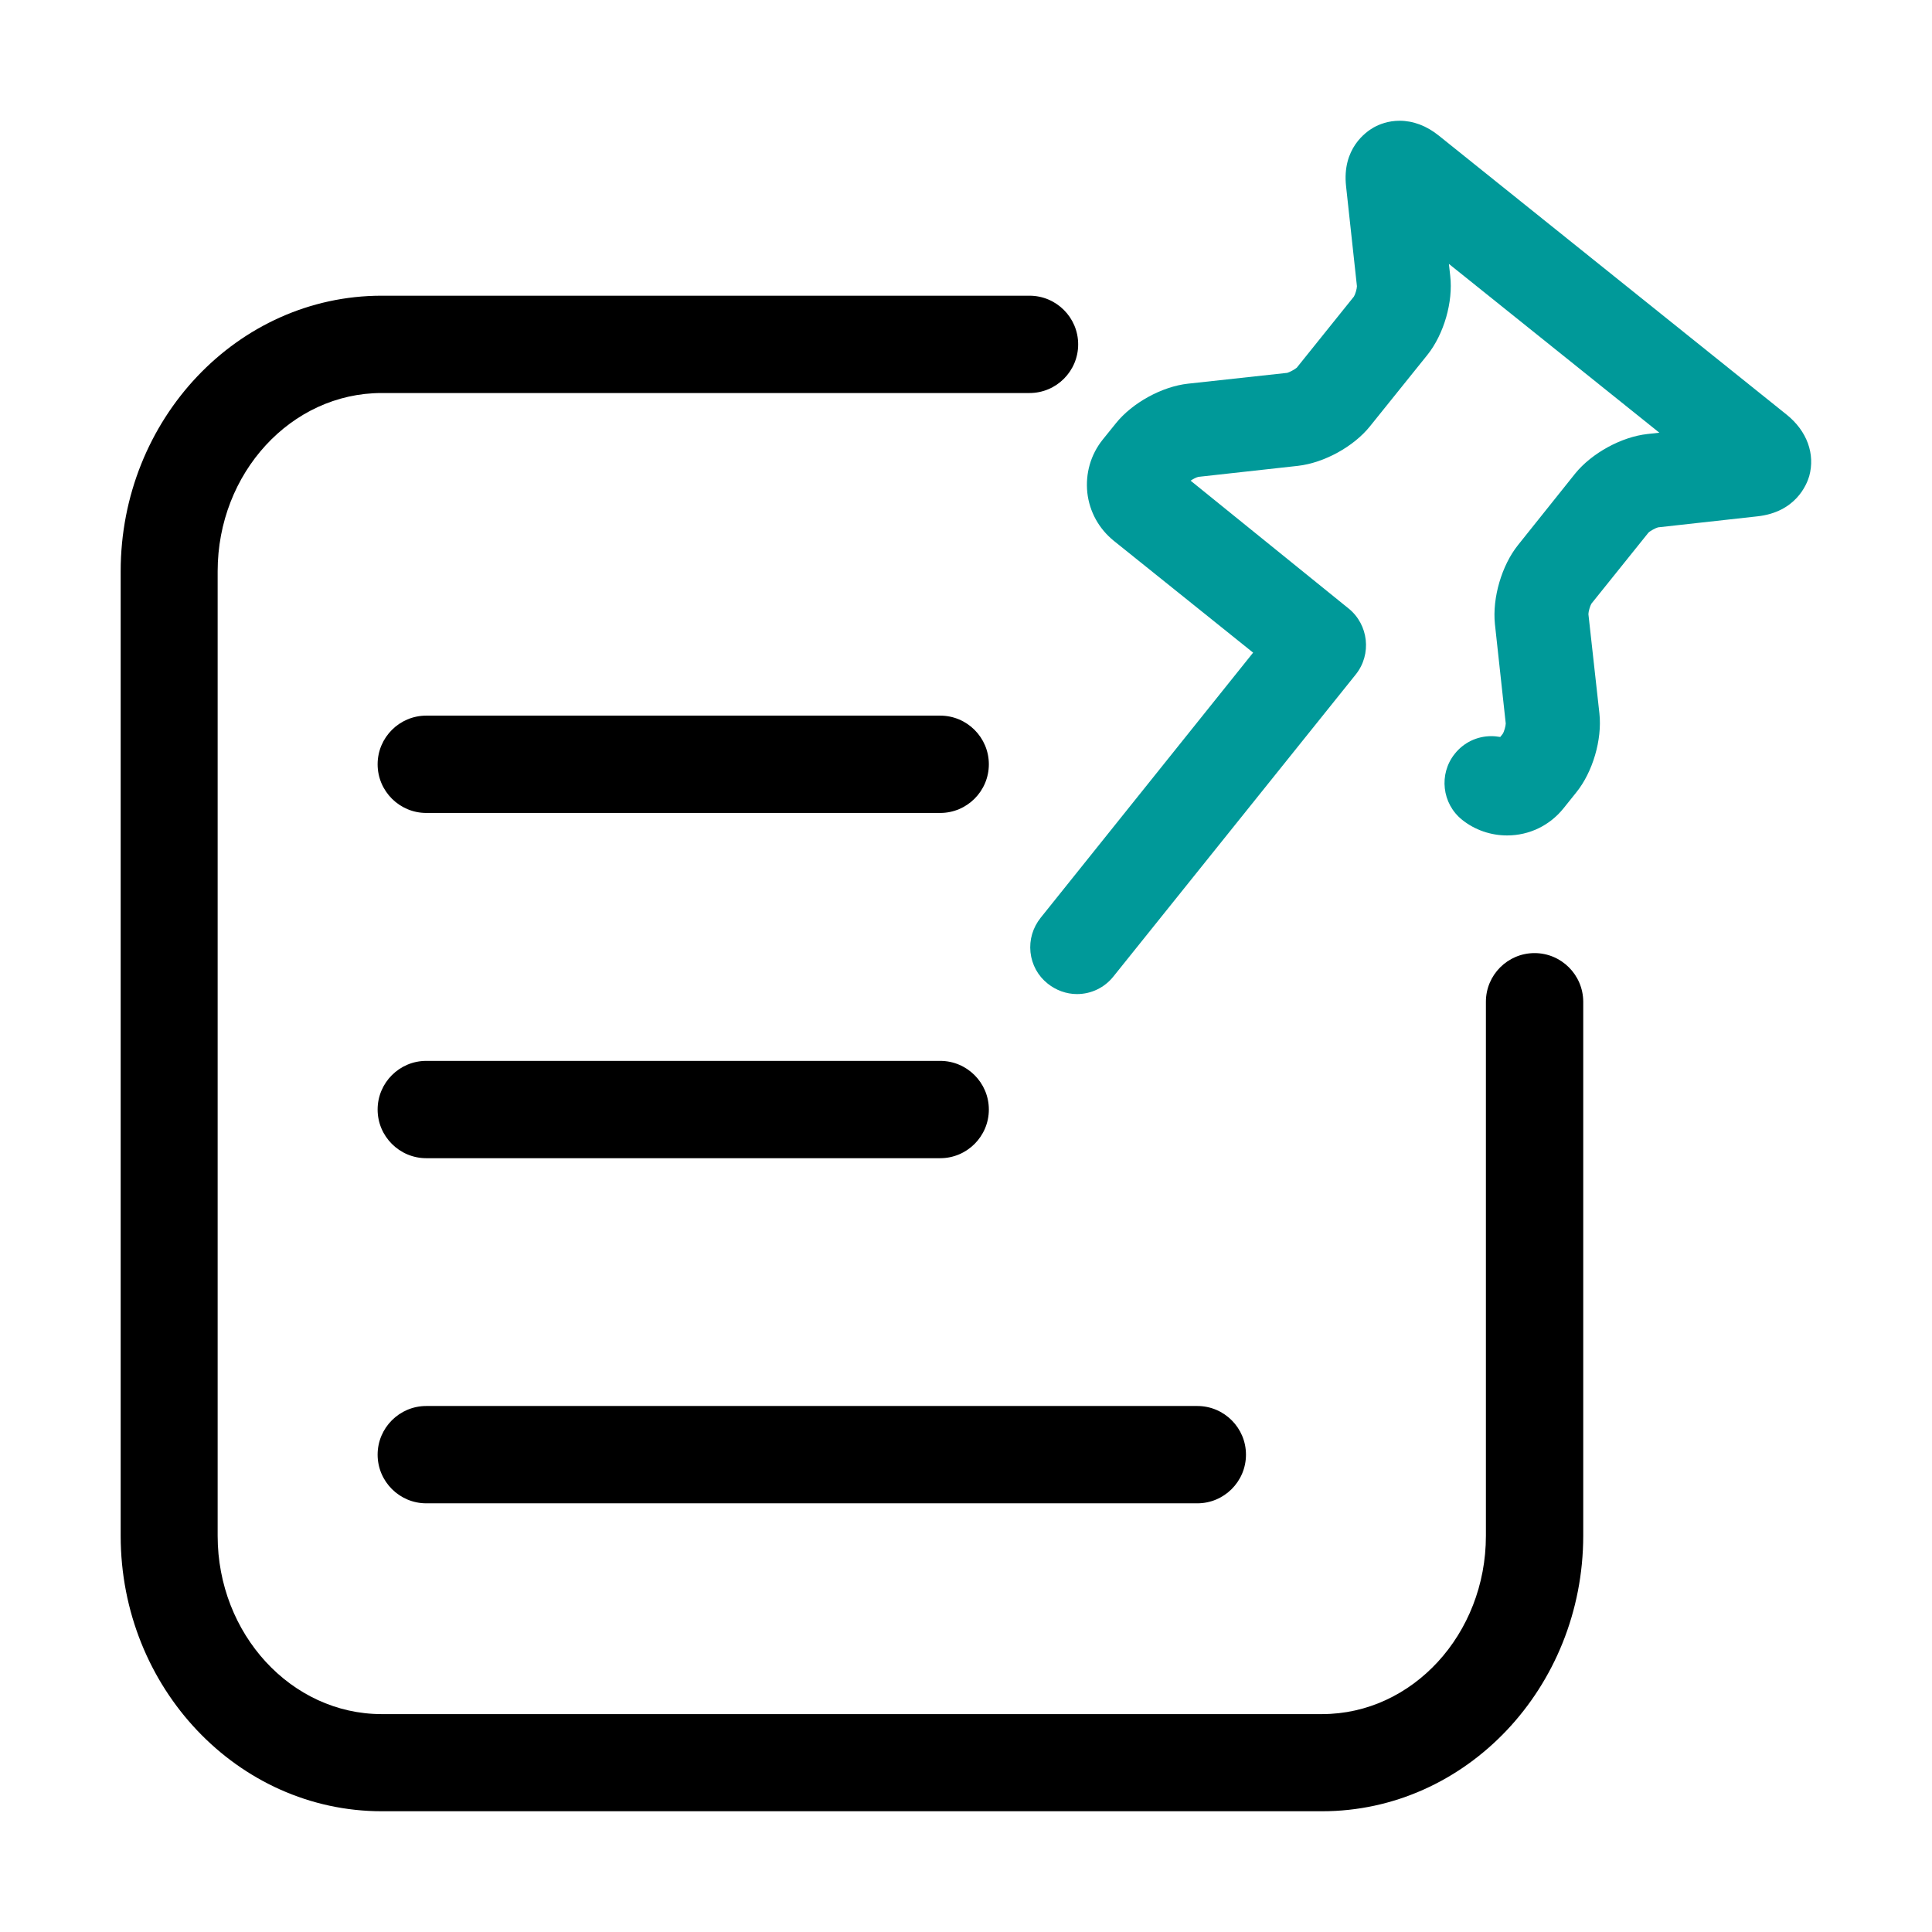
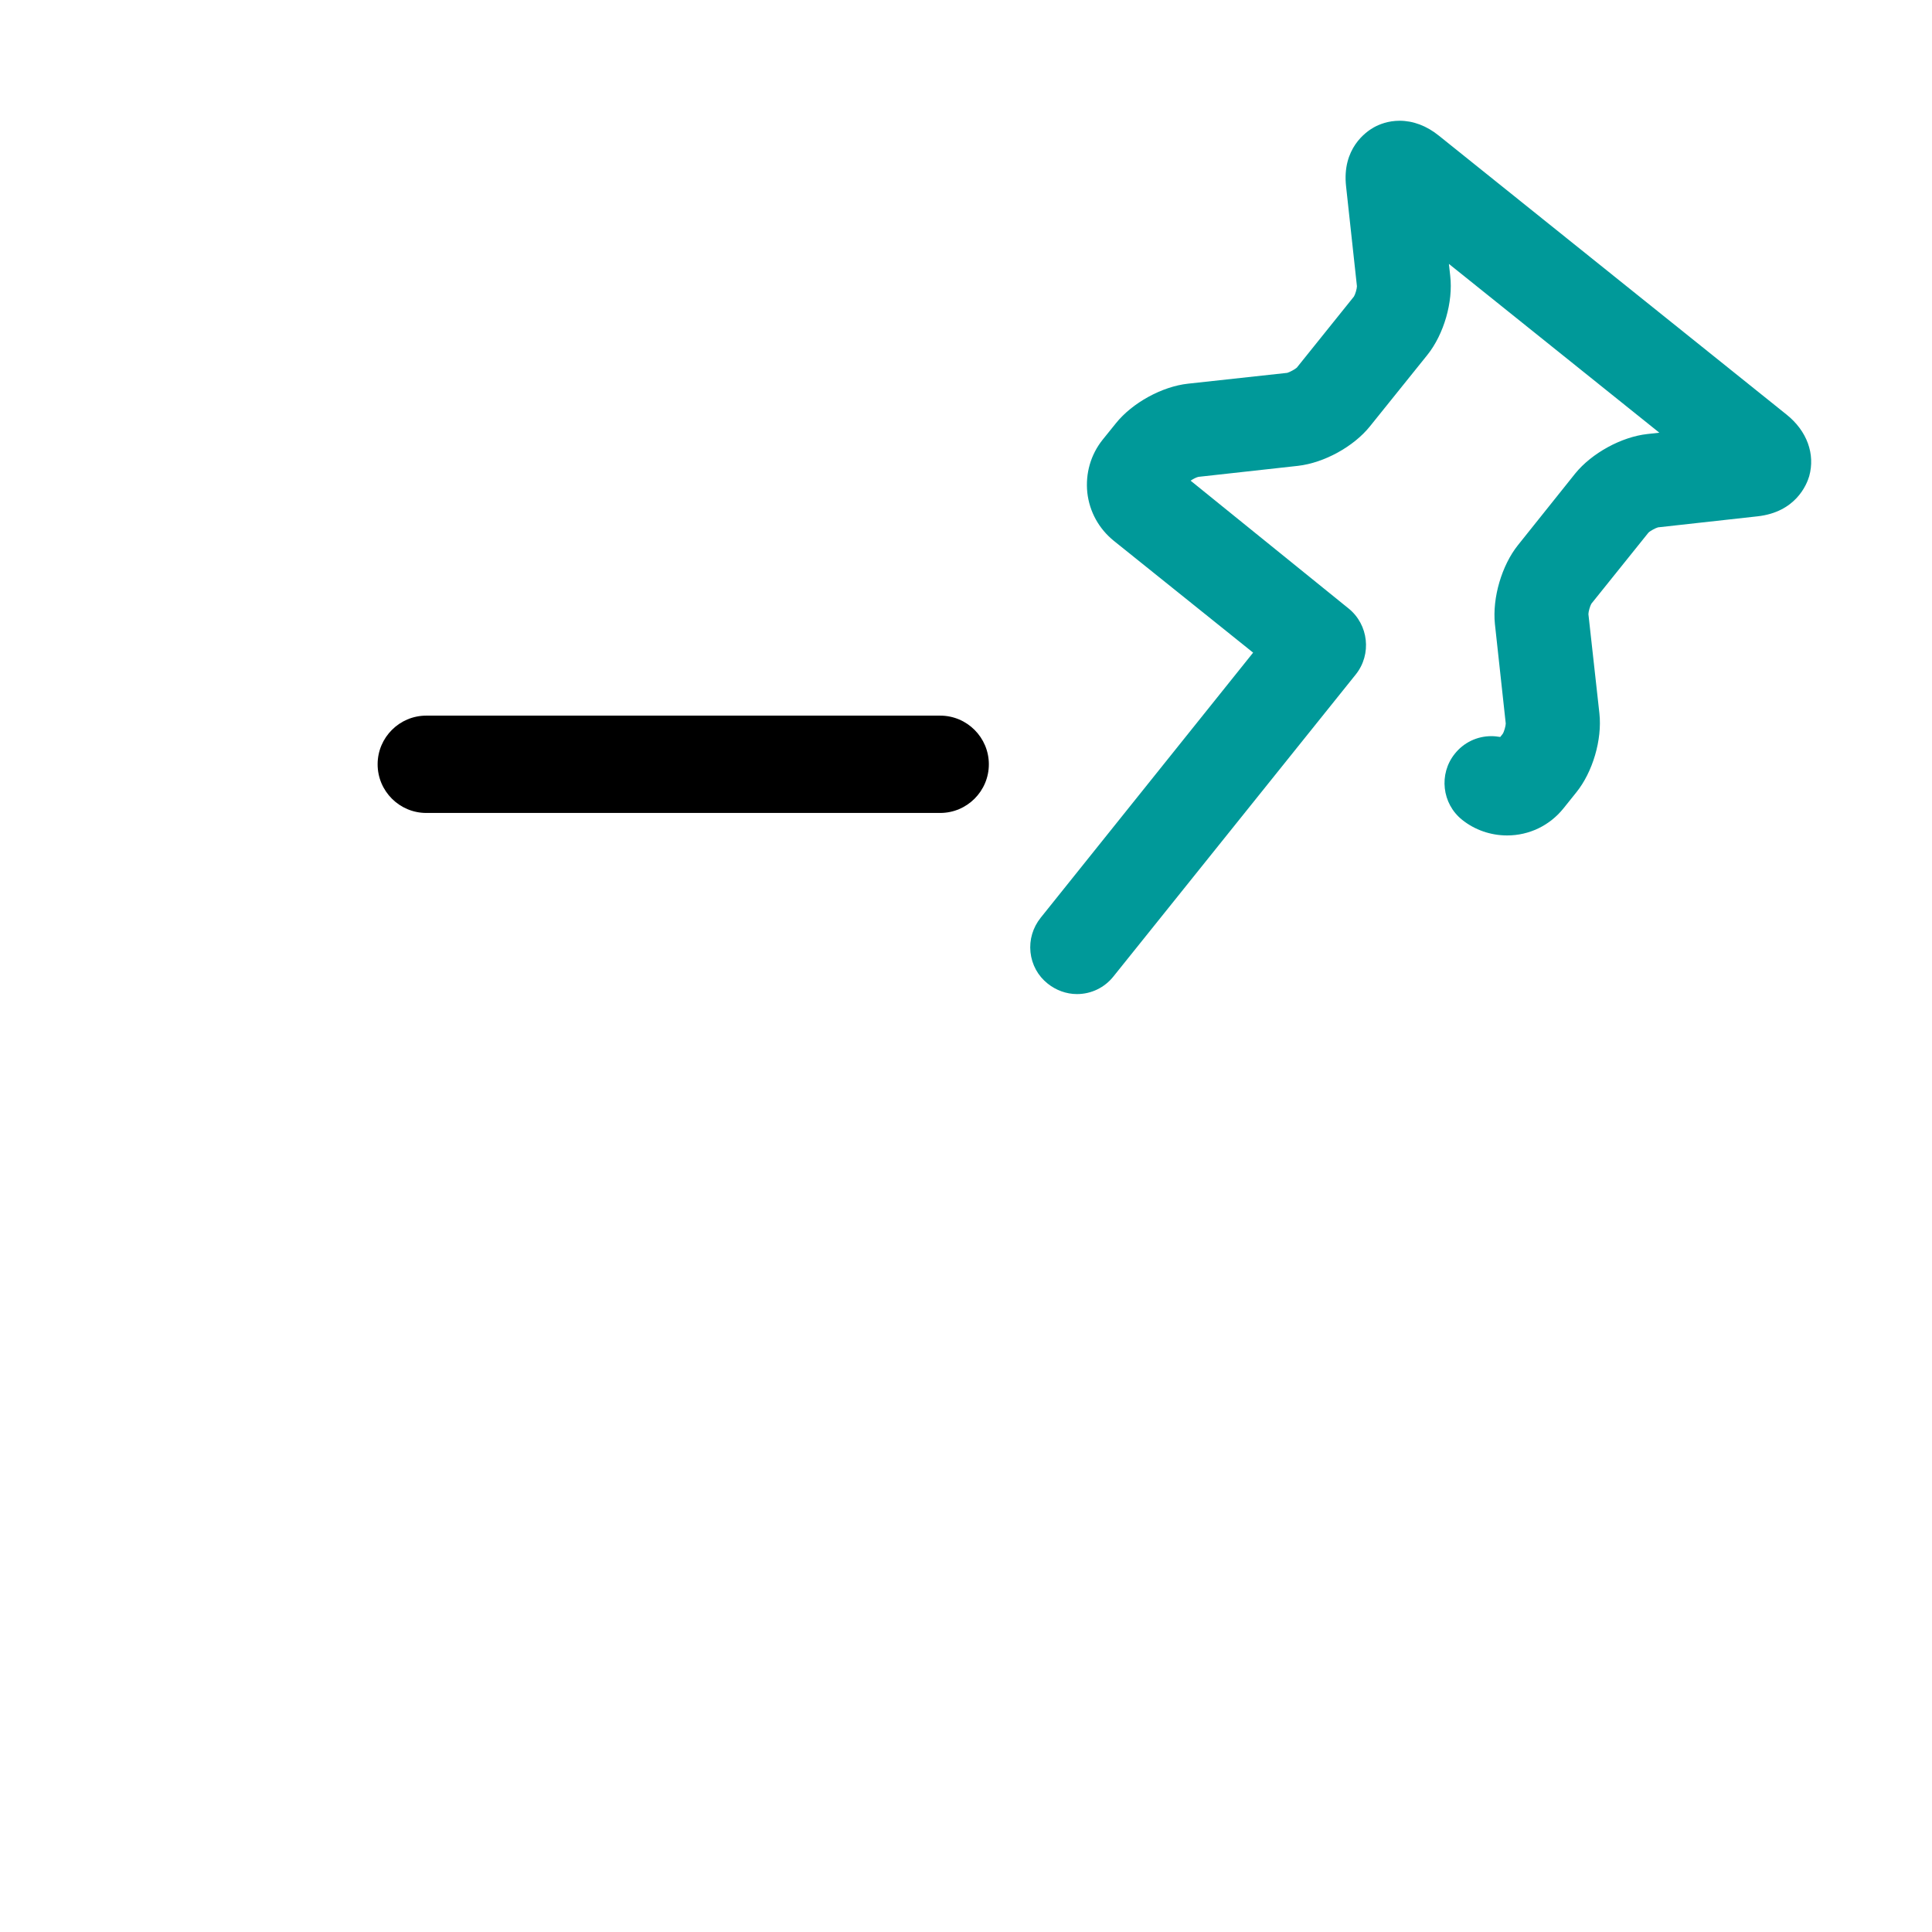
<svg xmlns="http://www.w3.org/2000/svg" t="1708162378519" class="icon" viewBox="0 0 1024 1024" version="1.1" p-id="5105" width="200" height="200">
  <path d="M946.98 219.79L762.57 71.86c-6.45-5.21-13.6-7.86-20.76-7.86-6.09 0-10.86 1.95-13.69 3.53-4.06 2.3-16.96 11.13-14.66 31.36l5.74 52.81c0 1.32-0.88 4.33-1.59 5.47l-30.29 37.71c-0.97 0.88-3.8 2.38-5.04 2.74l-52.64 5.74c-13.77 1.51-29.5 10.16-38.15 20.93l-7.06 8.75c-6.36 7.95-9.19 17.93-8.13 28.08 1.15 10.16 6.18 19.17 14.05 25.53l73.83 59.26-112.61 140.52c-4.15 5.21-6.09 11.66-5.39 18.28 0.71 6.62 3.97 12.54 9.09 16.6 4.42 3.54 9.89 5.57 15.55 5.57 7.59 0 14.66-3.45 19.34-9.36l128.42-160.04c8.56-10.69 6.8-26.41-3.8-34.97l-83.73-67.74c1.24-0.88 3.18-1.85 4.15-2.03l52.72-5.83c13.96-1.59 29.59-10.25 38.16-20.93l30.47-37.89c8.75-10.95 13.69-28.08 12.1-41.86l-0.71-6.36 111.55 89.47-6.36 0.7c-13.69 1.51-29.41 10.07-38.24 20.93l-30.29 37.89c-8.66 10.78-13.69 28-12.27 41.87l5.74 52.72c0 1.32-0.88 4.42-1.59 5.48l-1.32 1.68c-1.59-0.26-3.09-0.44-4.68-0.44-7.59 0-14.66 3.36-19.43 9.36-8.57 10.69-6.8 26.41 3.89 34.97 6.71 5.39 15.19 8.3 23.85 8.3 11.66 0 22.52-5.21 29.85-14.31l6.8-8.48c8.74-10.78 13.78-28 12.28-41.86l-5.83-52.64c0-1.32 0.88-4.42 1.59-5.56l30.21-37.62c0.97-0.97 3.8-2.48 5.12-2.83l52.64-5.83c20.31-2.21 26.14-16.78 27.47-21.29 3.25-11.74-1.16-23.93-11.94-32.59z" fill="#009999" p-id="5106" />
  <path d="M225.94 430.88h272.38c14.22 0 25.79-11.57 25.79-25.79 0-14.22-11.57-25.79-25.79-25.79H225.94c-14.22 0-25.79 11.57-25.79 25.79 0 14.22 11.57 25.79 25.79 25.79z" p-id="5107" />
-   <path d="M813.35 505.16c-14.22 0-25.79 11.57-25.79 25.79v283.06c0 52.11-38.95 94.5-86.82 94.5H202.27c-47.87 0-86.91-42.4-86.91-94.5v-511.2c0-52.11 38.95-94.5 86.91-94.5h343.39c14.22 0 25.79-11.57 25.79-25.79s-11.57-25.79-25.79-25.79H202.27c-76.31 0-138.31 65.53-138.31 146.08V814c0 80.55 62.09 146 138.4 146h498.39c76.31 0 138.31-65.54 138.4-146V530.85c-0.1-14.21-11.66-25.69-25.8-25.69z" p-id="5108" />
-   <path d="M225.94 613.87h272.38c14.22 0 25.79-11.57 25.79-25.79 0-14.22-11.57-25.79-25.79-25.79H225.94c-14.22 0-25.79 11.57-25.79 25.79 0 14.23 11.57 25.79 25.79 25.79zM225.94 796.79H634.6c14.22 0 25.79-11.57 25.79-25.79 0-14.22-11.57-25.79-25.79-25.79H225.94c-14.22 0-25.79 11.57-25.79 25.79 0 14.22 11.57 25.79 25.79 25.79z" p-id="5109" />
</svg>